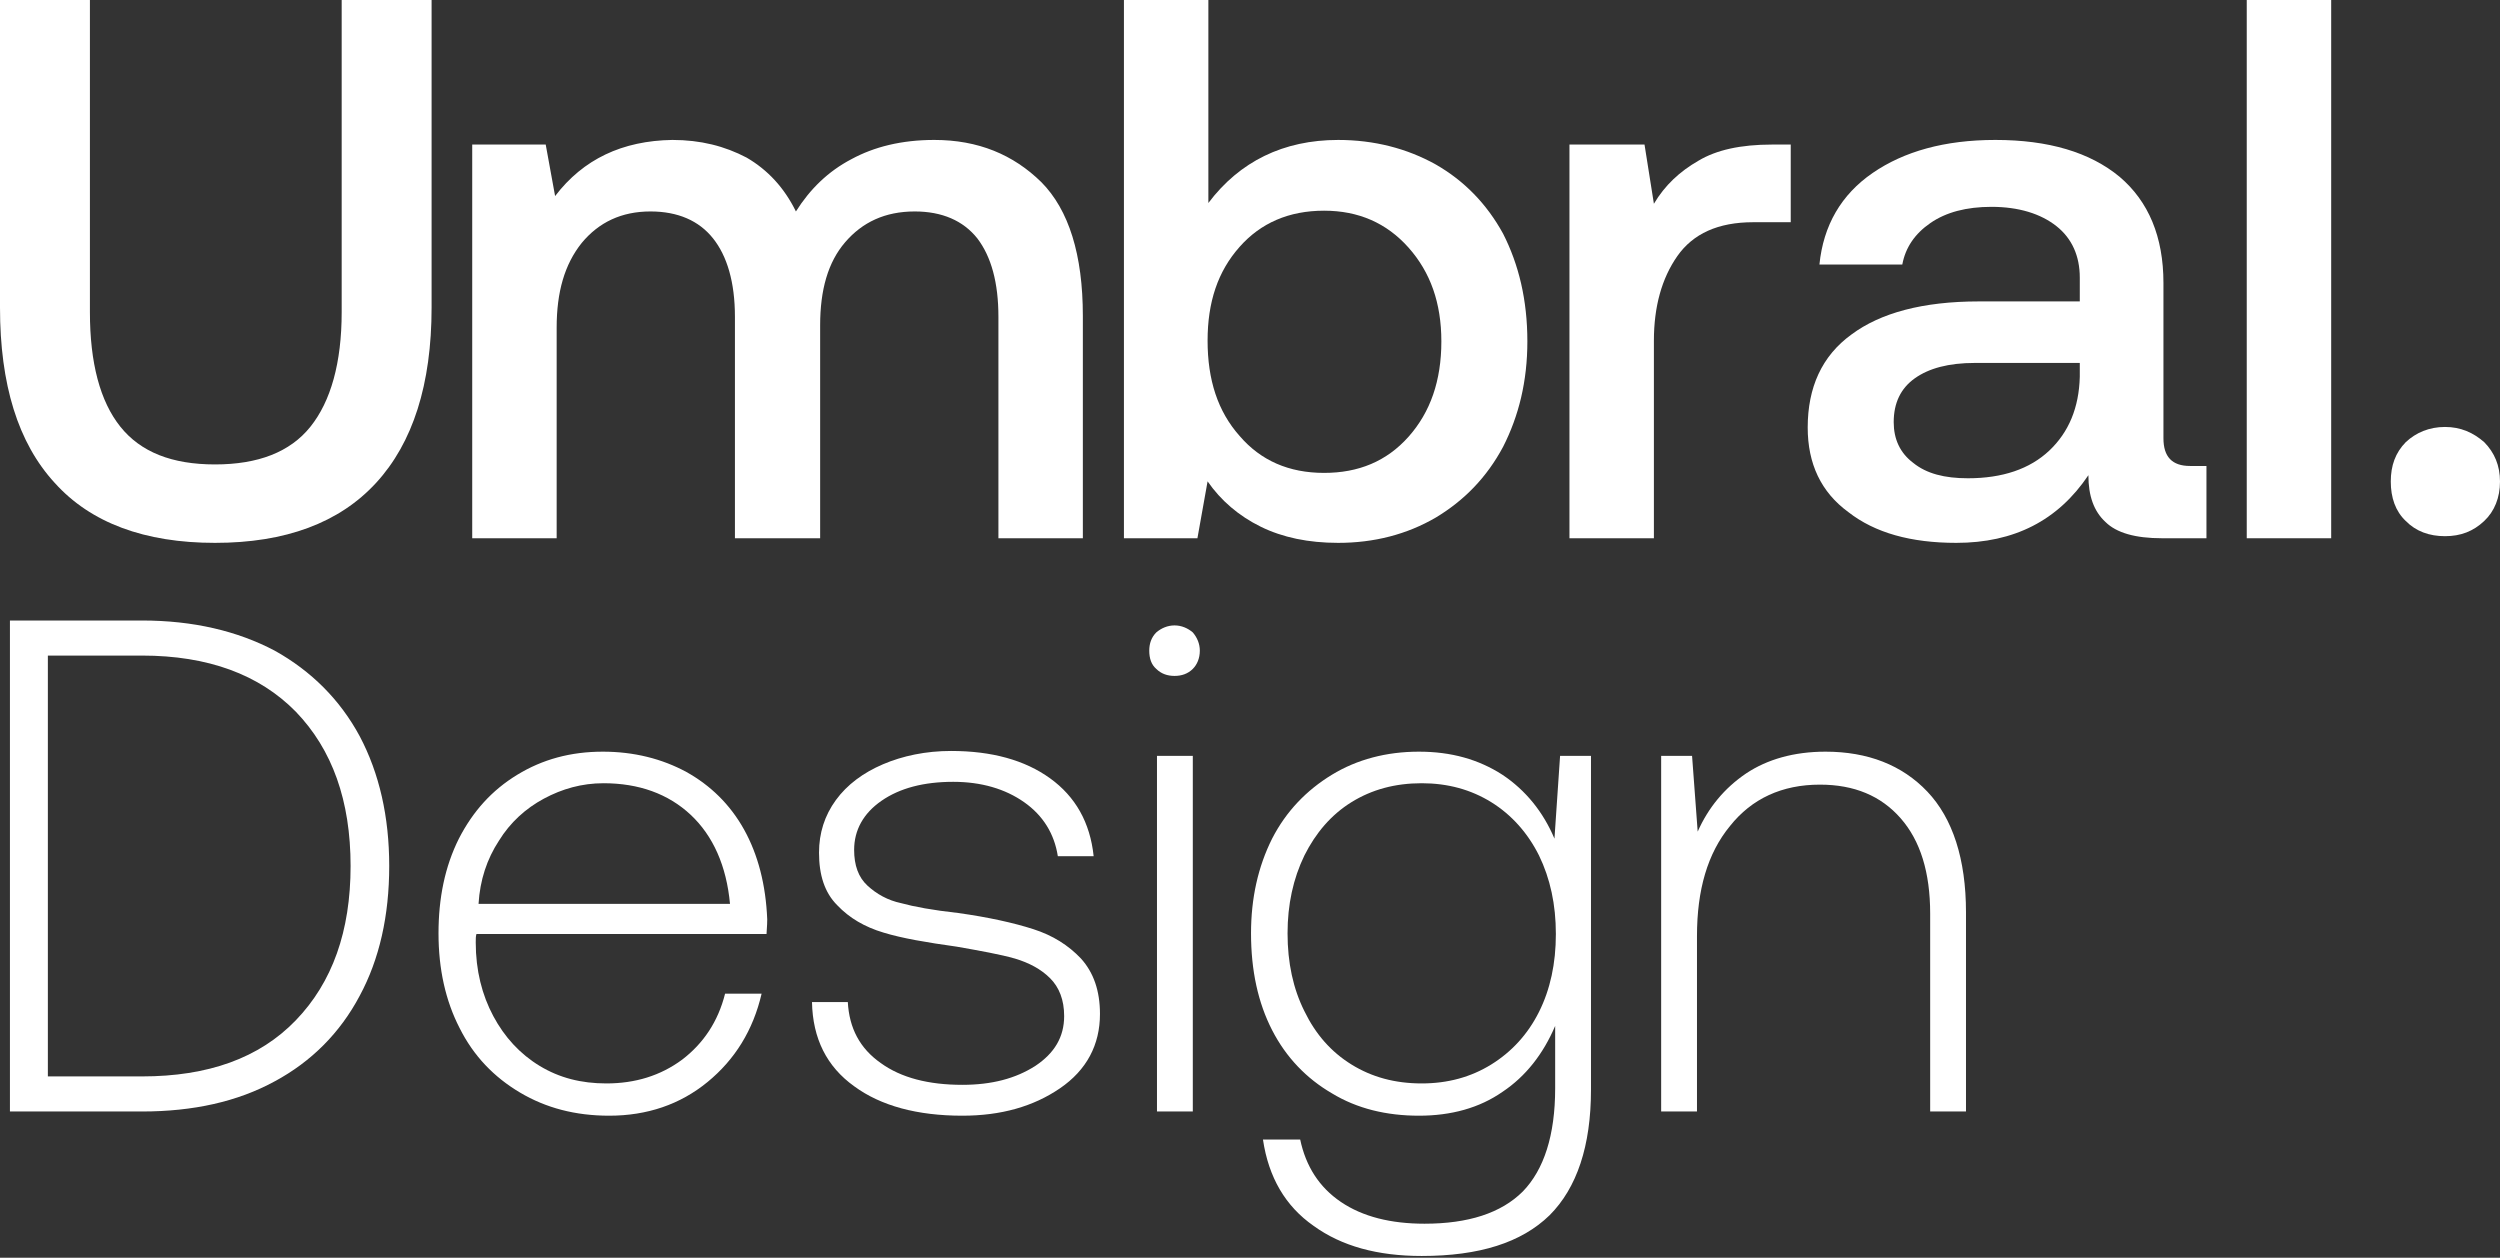
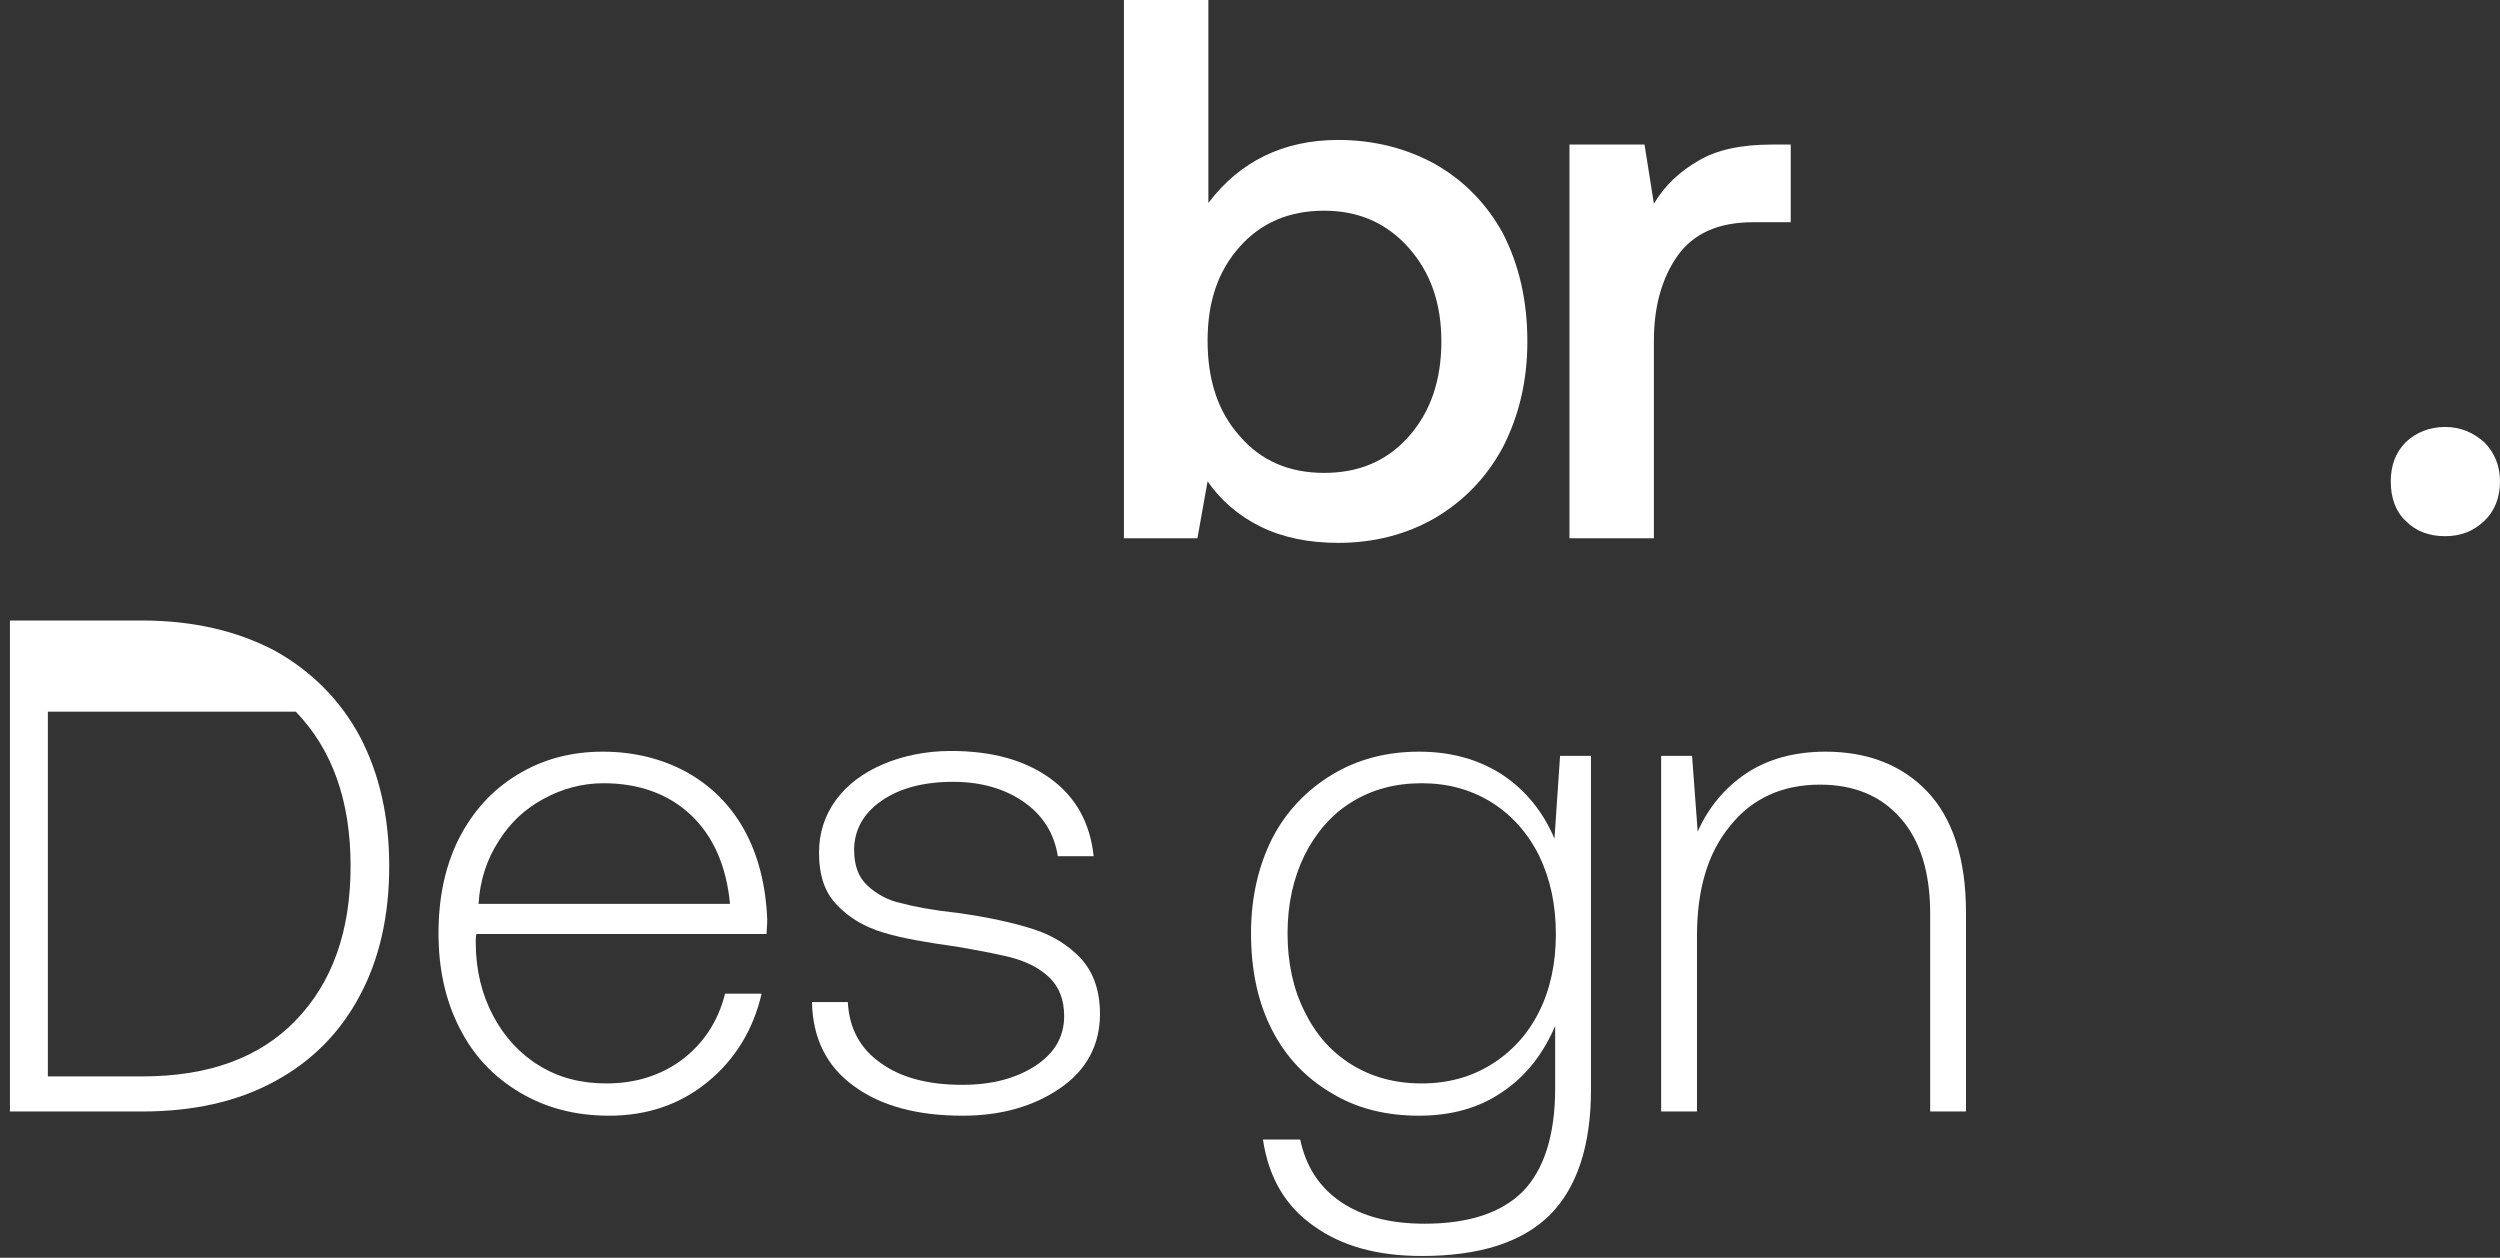
<svg xmlns="http://www.w3.org/2000/svg" width="322" height="162" viewBox="0 0 322 162" fill="none">
  <rect x="0" y="0" width="322" height="162" fill="#333333" stroke="none" />
-   <path d="M289.381 0H300.257V69.327H289.381V0Z" fill="white" />
-   <path d="M284.191 60.017V69.326H278.451C275.027 69.326 272.61 68.633 271.2 67.246C269.69 65.86 268.985 63.879 268.985 61.205C265.057 67.049 259.418 69.921 251.966 69.921C246.125 69.921 241.493 68.633 238.069 65.959C234.544 63.384 232.832 59.72 232.832 55.065C232.832 49.915 234.645 45.854 238.471 43.081C242.197 40.308 247.636 38.822 254.886 38.822H267.877V35.752C267.877 32.979 266.87 30.701 264.856 29.117C262.842 27.532 260.022 26.641 256.497 26.641C253.275 26.641 250.657 27.334 248.643 28.721C246.628 30.107 245.42 31.89 245.017 34.069H234.343C234.846 29.018 237.162 25.056 241.19 22.283C245.219 19.51 250.455 18.024 257.001 18.024C263.849 18.024 269.186 19.609 273.013 22.778C276.739 25.948 278.652 30.503 278.652 36.446V56.451C278.652 58.828 279.76 60.017 282.076 60.017H284.191ZM267.877 46.746H254.383C250.959 46.746 248.441 47.439 246.628 48.726C244.816 50.014 243.909 51.896 243.909 54.371C243.909 56.55 244.715 58.333 246.427 59.621C248.139 61.007 250.455 61.601 253.476 61.601C257.907 61.601 261.432 60.413 263.95 58.036C266.467 55.659 267.776 52.49 267.877 48.528V46.746Z" fill="white" />
-   <path d="M11.581 0V40.21C11.581 46.746 12.89 51.698 15.508 54.966C18.127 58.235 22.155 59.819 27.694 59.819C33.232 59.819 37.361 58.235 39.979 54.966C42.598 51.698 44.008 46.746 44.008 40.21V0H55.589V39.615C55.589 49.519 53.172 57.046 48.438 62.196C43.706 67.346 36.757 69.921 27.694 69.921C18.63 69.921 11.682 67.346 7.049 62.196C2.316 57.046 0 49.519 0 39.615V0H11.581Z" fill="white" />
-   <path d="M134.135 23.471C137.659 27.037 139.472 32.781 139.472 40.704V69.326H128.596V40.803C128.596 36.446 127.69 33.078 125.877 30.701C124.064 28.424 121.345 27.235 117.821 27.235C113.994 27.235 111.073 28.622 108.858 31.197C106.643 33.772 105.635 37.337 105.635 41.893V69.326H94.659V40.803C94.659 36.346 93.652 32.979 91.839 30.701C90.026 28.424 87.307 27.235 83.783 27.235C80.057 27.235 77.136 28.622 74.921 31.296C72.705 34.069 71.698 37.634 71.698 42.19V69.326H60.822V18.619H70.288L71.497 25.254C75.122 20.5 80.157 18.123 86.602 18.024C90.228 18.024 93.35 18.817 96.169 20.302C98.888 21.887 101.003 24.165 102.514 27.235C104.326 24.363 106.643 22.085 109.664 20.5C112.584 18.916 116.109 18.024 120.338 18.024C125.978 18.024 130.509 19.906 134.135 23.471Z" fill="white" />
  <path d="M184.943 21.194C188.568 23.274 191.488 26.245 193.603 30.108C195.617 34.069 196.725 38.625 196.725 43.973C196.725 49.123 195.617 53.58 193.603 57.541C191.488 61.503 188.568 64.474 184.943 66.653C181.217 68.832 176.987 69.921 172.355 69.921C168.528 69.921 165.205 69.228 162.385 67.841C159.565 66.455 157.249 64.474 155.537 61.998L154.228 69.327H144.762V0H155.638V26.146C159.666 20.798 165.305 18.025 172.355 18.025C176.987 18.025 181.217 19.114 184.943 21.194ZM181.418 56.254C184.238 53.085 185.647 49.024 185.647 43.973C185.647 39.021 184.238 35.06 181.418 31.89C178.598 28.721 174.973 27.137 170.542 27.137C166.01 27.137 162.385 28.721 159.666 31.791C156.846 34.961 155.537 38.922 155.537 43.874C155.537 48.925 156.846 52.986 159.666 56.155C162.385 59.324 166.01 60.909 170.542 60.909C174.973 60.909 178.598 59.423 181.418 56.254Z" fill="white" />
  <path d="M230.646 18.619V28.622H225.812C221.28 28.622 218.058 30.108 216.044 32.98C214.03 35.852 213.022 39.516 213.022 43.874V69.327H202.146V18.619H211.814L213.022 26.245C214.432 23.868 216.346 22.085 218.763 20.699C221.079 19.312 224.201 18.619 228.229 18.619H230.646Z" fill="white" />
  <path d="M309.855 56.958C311.17 55.716 312.891 54.992 314.915 54.992C316.939 54.992 318.558 55.716 319.975 56.958C321.291 58.302 321.999 59.957 321.999 62.026C321.999 64.095 321.291 65.853 319.975 67.095C318.558 68.439 316.939 69.06 314.915 69.06C312.891 69.06 311.17 68.439 309.855 67.095C308.539 65.853 307.932 64.095 307.932 62.026C307.932 59.957 308.539 58.302 309.855 56.958Z" fill="white" />
-   <path d="M1.279 79.921H18.287C24.891 79.921 30.591 81.276 35.385 83.806C40.09 86.425 43.799 90.129 46.332 94.827C48.865 99.615 50.132 105.216 50.132 111.54C50.132 117.954 48.865 123.556 46.332 128.253C43.799 133.041 40.09 136.745 35.385 139.275C30.591 141.895 24.891 143.16 18.287 143.16H1.279V79.921ZM18.287 138.642C26.791 138.642 33.395 136.294 38.099 131.415C42.804 126.537 45.156 119.942 45.156 111.54C45.156 103.139 42.804 96.544 38.099 91.665C33.395 86.877 26.791 84.438 18.287 84.438H6.165V138.642H18.287Z" fill="white" />
+   <path d="M1.279 79.921H18.287C24.891 79.921 30.591 81.276 35.385 83.806C40.09 86.425 43.799 90.129 46.332 94.827C48.865 99.615 50.132 105.216 50.132 111.54C50.132 117.954 48.865 123.556 46.332 128.253C43.799 133.041 40.09 136.745 35.385 139.275C30.591 141.895 24.891 143.16 18.287 143.16H1.279V79.921ZM18.287 138.642C26.791 138.642 33.395 136.294 38.099 131.415C42.804 126.537 45.156 119.942 45.156 111.54C45.156 103.139 42.804 96.544 38.099 91.665H6.165V138.642H18.287Z" fill="white" />
  <path d="M59.104 108.017C60.913 104.494 63.356 101.783 66.613 99.796C69.87 97.808 73.488 96.815 77.65 96.815C81.63 96.815 85.249 97.718 88.415 99.434C91.491 101.151 94.024 103.59 95.834 106.842C97.643 110.095 98.638 113.979 98.819 118.406C98.819 119.31 98.729 119.942 98.729 120.303H61.366C61.275 120.574 61.275 120.936 61.275 121.387C61.275 125.001 62.089 128.163 63.537 130.873C64.984 133.583 66.975 135.752 69.508 137.287C72.041 138.823 74.845 139.546 78.102 139.546C81.811 139.546 85.068 138.552 87.873 136.474C90.587 134.396 92.486 131.596 93.391 127.982H98.095C97.01 132.68 94.658 136.474 91.129 139.365C87.601 142.256 83.349 143.702 78.464 143.702C74.121 143.702 70.322 142.708 66.975 140.72C63.627 138.733 61.004 136.023 59.194 132.409C57.385 128.886 56.48 124.82 56.48 120.213C56.48 115.696 57.295 111.631 59.104 108.017ZM94.024 116.419C93.572 111.54 91.853 107.656 88.958 104.945C86.063 102.235 82.264 100.88 77.74 100.88C74.936 100.88 72.403 101.603 70.05 102.867C67.698 104.132 65.708 105.939 64.261 108.288C62.723 110.637 61.818 113.347 61.637 116.419H94.024Z" fill="white" />
  <path d="M109.199 129.066C109.38 132.409 110.737 135.029 113.451 136.926C116.074 138.823 119.602 139.727 123.945 139.727C127.744 139.727 130.82 138.913 133.353 137.287C135.796 135.661 137.063 133.583 137.063 130.873C137.063 128.795 136.429 127.169 135.253 125.995C134.077 124.82 132.539 124.007 130.73 123.465C128.83 122.923 126.297 122.471 123.221 121.929C119.331 121.387 116.165 120.845 113.813 120.123C111.37 119.4 109.38 118.225 107.842 116.599C106.213 114.973 105.49 112.715 105.49 109.824C105.49 107.294 106.213 105.036 107.661 103.048C109.108 101.061 111.189 99.525 113.722 98.441C116.255 97.357 119.241 96.724 122.497 96.724C127.744 96.724 131.996 97.899 135.253 100.248C138.51 102.596 140.41 105.939 140.862 110.275H136.248C135.796 107.385 134.349 105.036 131.906 103.319C129.463 101.603 126.387 100.699 122.769 100.699C118.969 100.699 115.893 101.512 113.541 103.139C111.189 104.765 110.013 106.933 110.013 109.462C110.013 111.45 110.556 112.986 111.732 114.07C112.908 115.154 114.355 115.967 116.074 116.328C117.703 116.78 120.145 117.232 123.402 117.593C127.292 118.135 130.549 118.858 133.082 119.671C135.615 120.484 137.605 121.749 139.234 123.465C140.862 125.272 141.676 127.621 141.676 130.602C141.676 134.577 139.958 137.829 136.52 140.178C133.082 142.527 128.921 143.702 123.945 143.702C118.155 143.702 113.451 142.437 110.013 139.907C106.485 137.378 104.675 133.764 104.585 129.066H109.199Z" fill="white" />
-   <path d="M153.633 81.457C154.176 82.089 154.538 82.902 154.538 83.806C154.538 84.799 154.176 85.612 153.633 86.154C153 86.787 152.185 87.058 151.281 87.058C150.376 87.058 149.562 86.787 148.929 86.154C148.295 85.612 148.024 84.799 148.024 83.806C148.024 82.902 148.295 82.089 148.929 81.457C149.562 80.915 150.376 80.553 151.281 80.553C152.185 80.553 153 80.915 153.633 81.457ZM149.019 97.357H153.633V143.16H149.019V97.357Z" fill="white" />
  <path d="M204.919 97.357V140.359C204.919 147.586 203.109 153.007 199.581 156.53C195.962 160.053 190.534 161.77 183.116 161.77C177.417 161.77 172.803 160.505 169.184 157.885C165.565 155.356 163.394 151.652 162.67 146.773H167.465C168.189 150.206 169.908 152.916 172.712 154.813C175.517 156.711 179.135 157.614 183.478 157.614C189.087 157.614 193.339 156.259 196.143 153.458C198.857 150.658 200.305 146.231 200.305 140.178V132.138C198.767 135.752 196.505 138.642 193.52 140.63C190.534 142.708 186.916 143.702 182.754 143.702C178.593 143.702 174.793 142.798 171.536 140.811C168.279 138.913 165.656 136.203 163.847 132.68C162.037 129.157 161.132 125.001 161.132 120.213C161.132 115.696 162.037 111.631 163.847 108.017C165.656 104.494 168.279 101.783 171.536 99.796C174.793 97.808 178.593 96.815 182.754 96.815C186.916 96.815 190.444 97.808 193.52 99.796C196.505 101.783 198.767 104.584 200.214 108.017L200.938 97.357H204.919ZM192.072 137.107C194.696 135.481 196.777 133.222 198.224 130.331C199.671 127.44 200.395 124.098 200.395 120.303C200.395 116.509 199.671 113.166 198.224 110.185C196.777 107.294 194.696 104.945 192.072 103.319C189.449 101.693 186.463 100.88 183.116 100.88C179.678 100.88 176.693 101.693 174.069 103.319C171.446 104.945 169.455 107.294 168.008 110.185C166.561 113.166 165.837 116.509 165.837 120.213C165.837 124.007 166.561 127.35 168.008 130.241C169.455 133.222 171.446 135.481 174.069 137.107C176.693 138.733 179.678 139.546 183.116 139.546C186.463 139.546 189.449 138.733 192.072 137.107Z" fill="white" />
  <path d="M248.245 101.964C251.501 105.397 253.22 110.637 253.22 117.503V143.16H248.606V117.683C248.606 112.353 247.34 108.288 244.807 105.397C242.274 102.506 238.836 101.061 234.403 101.061C229.518 101.061 225.628 102.867 222.823 106.391C219.928 109.914 218.571 114.612 218.571 120.574V143.16H213.957V97.357H217.938L218.662 107.113C220.019 104.042 222.1 101.512 224.904 99.615C227.618 97.808 231.056 96.815 235.127 96.815C240.555 96.815 244.988 98.531 248.245 101.964Z" fill="white" />
</svg>